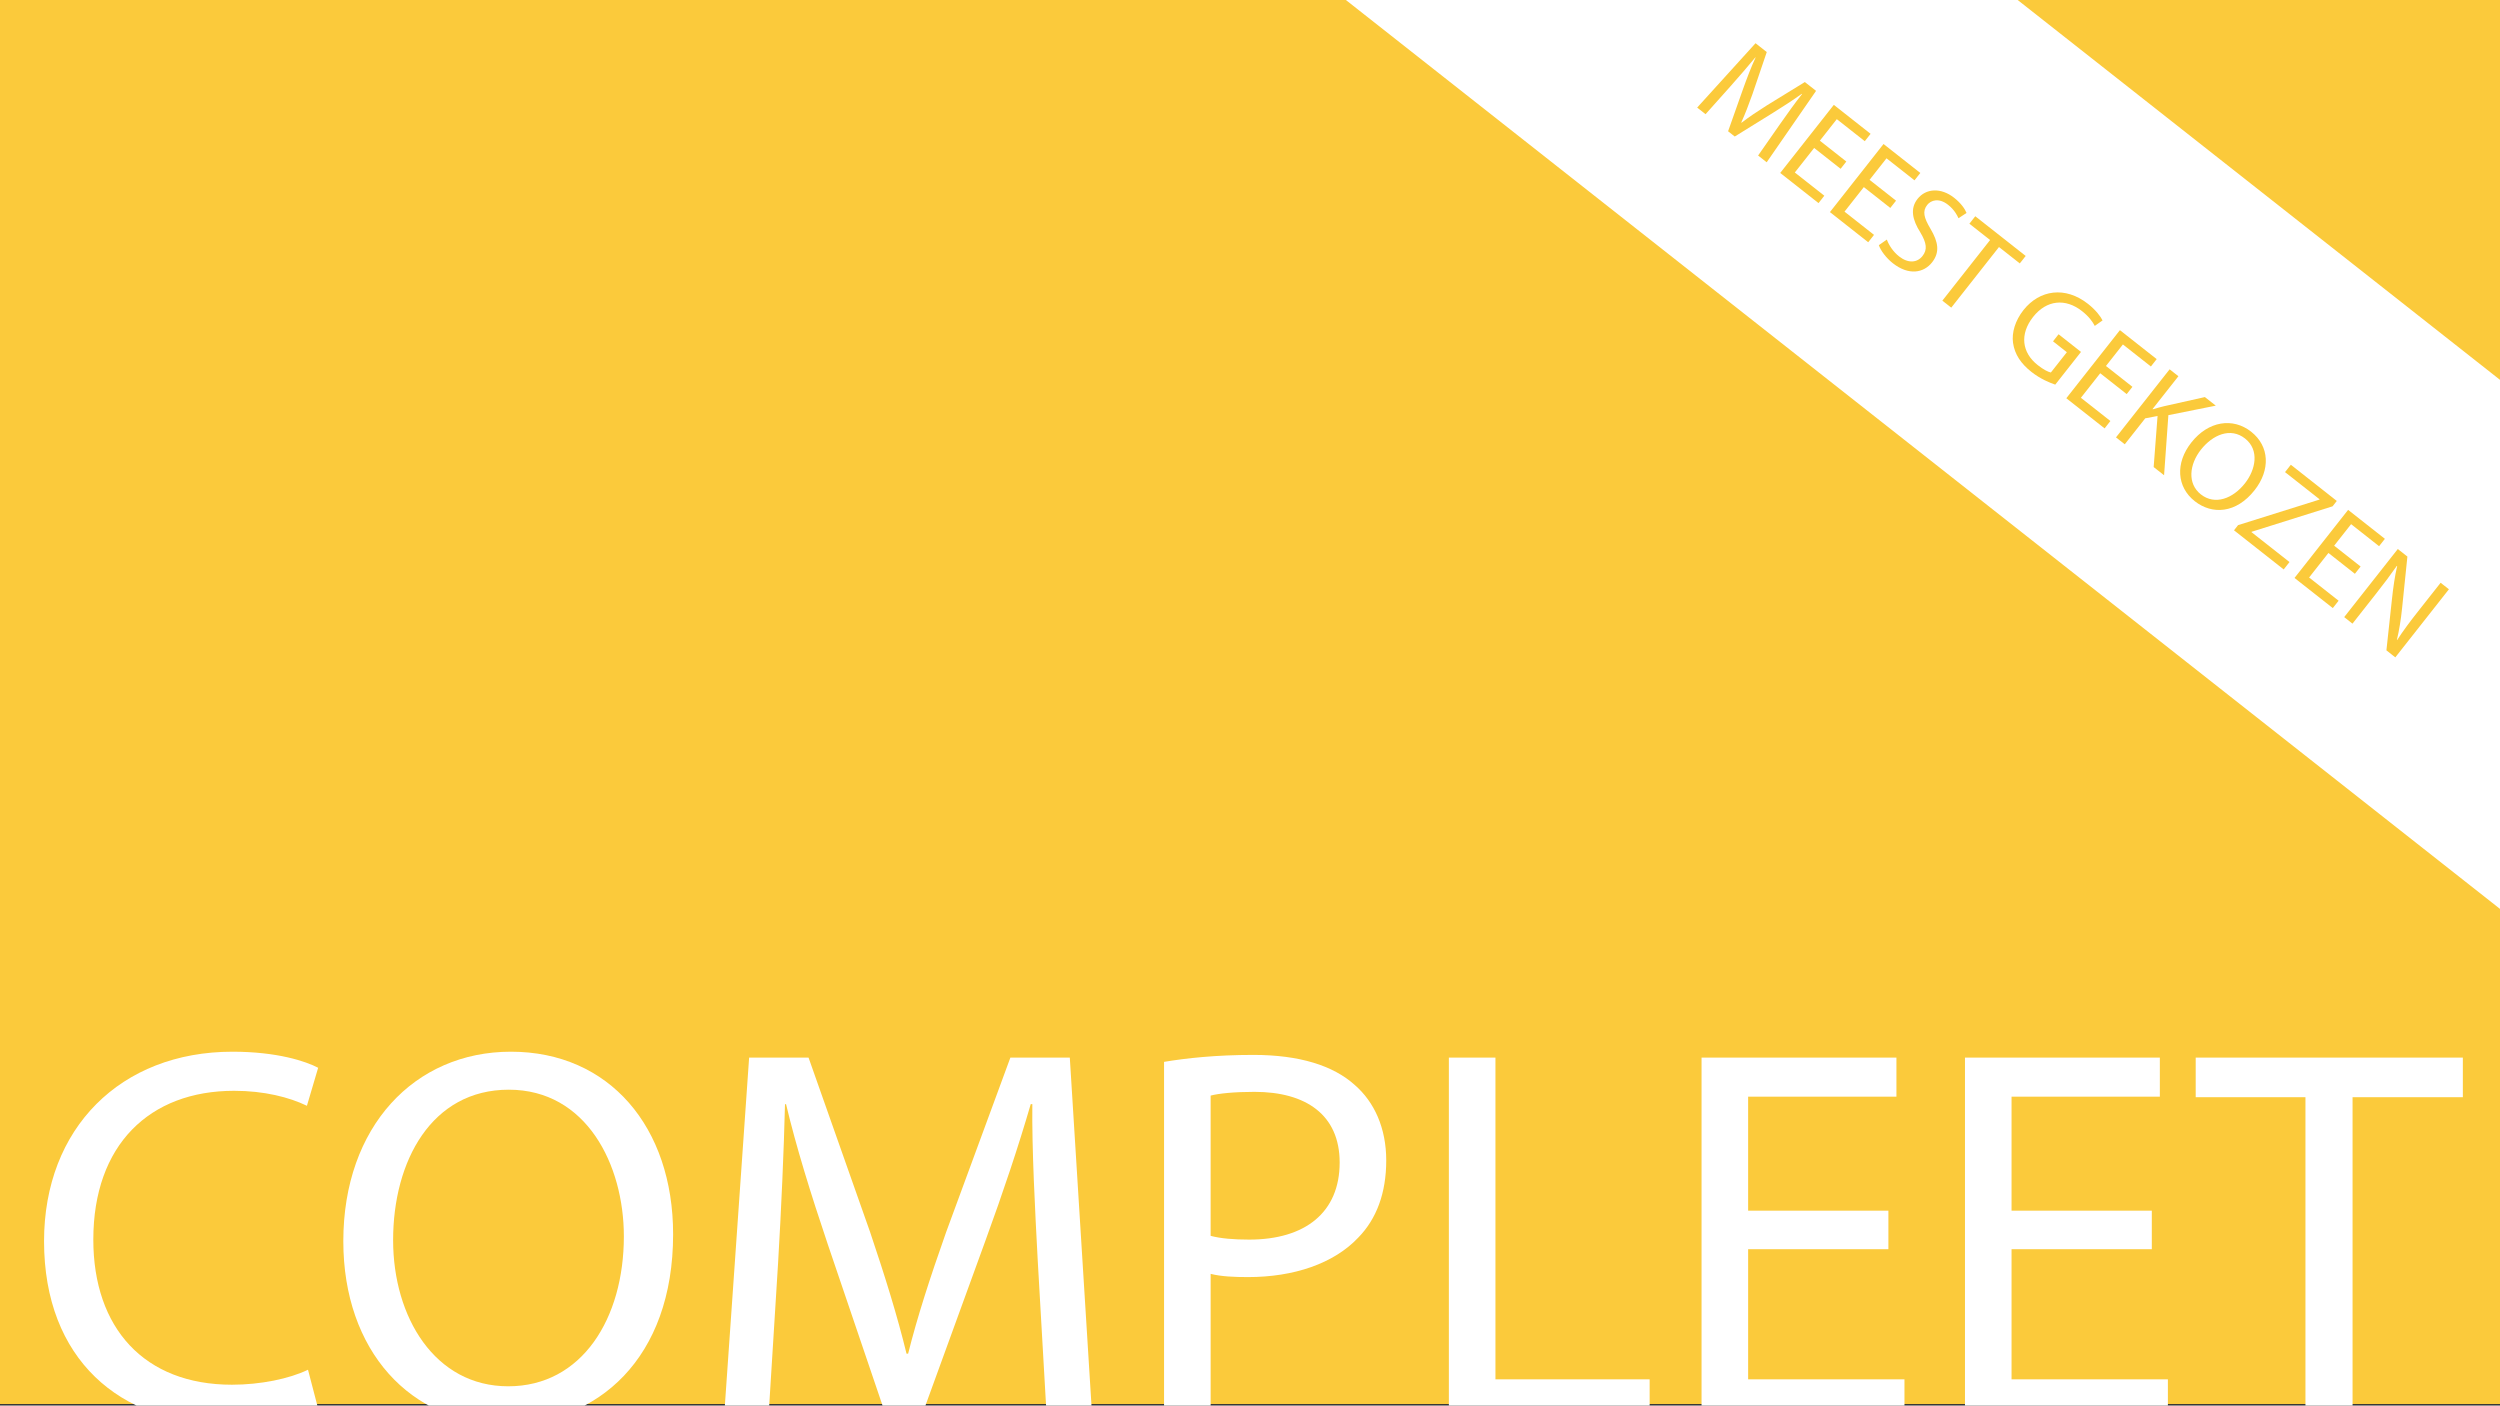
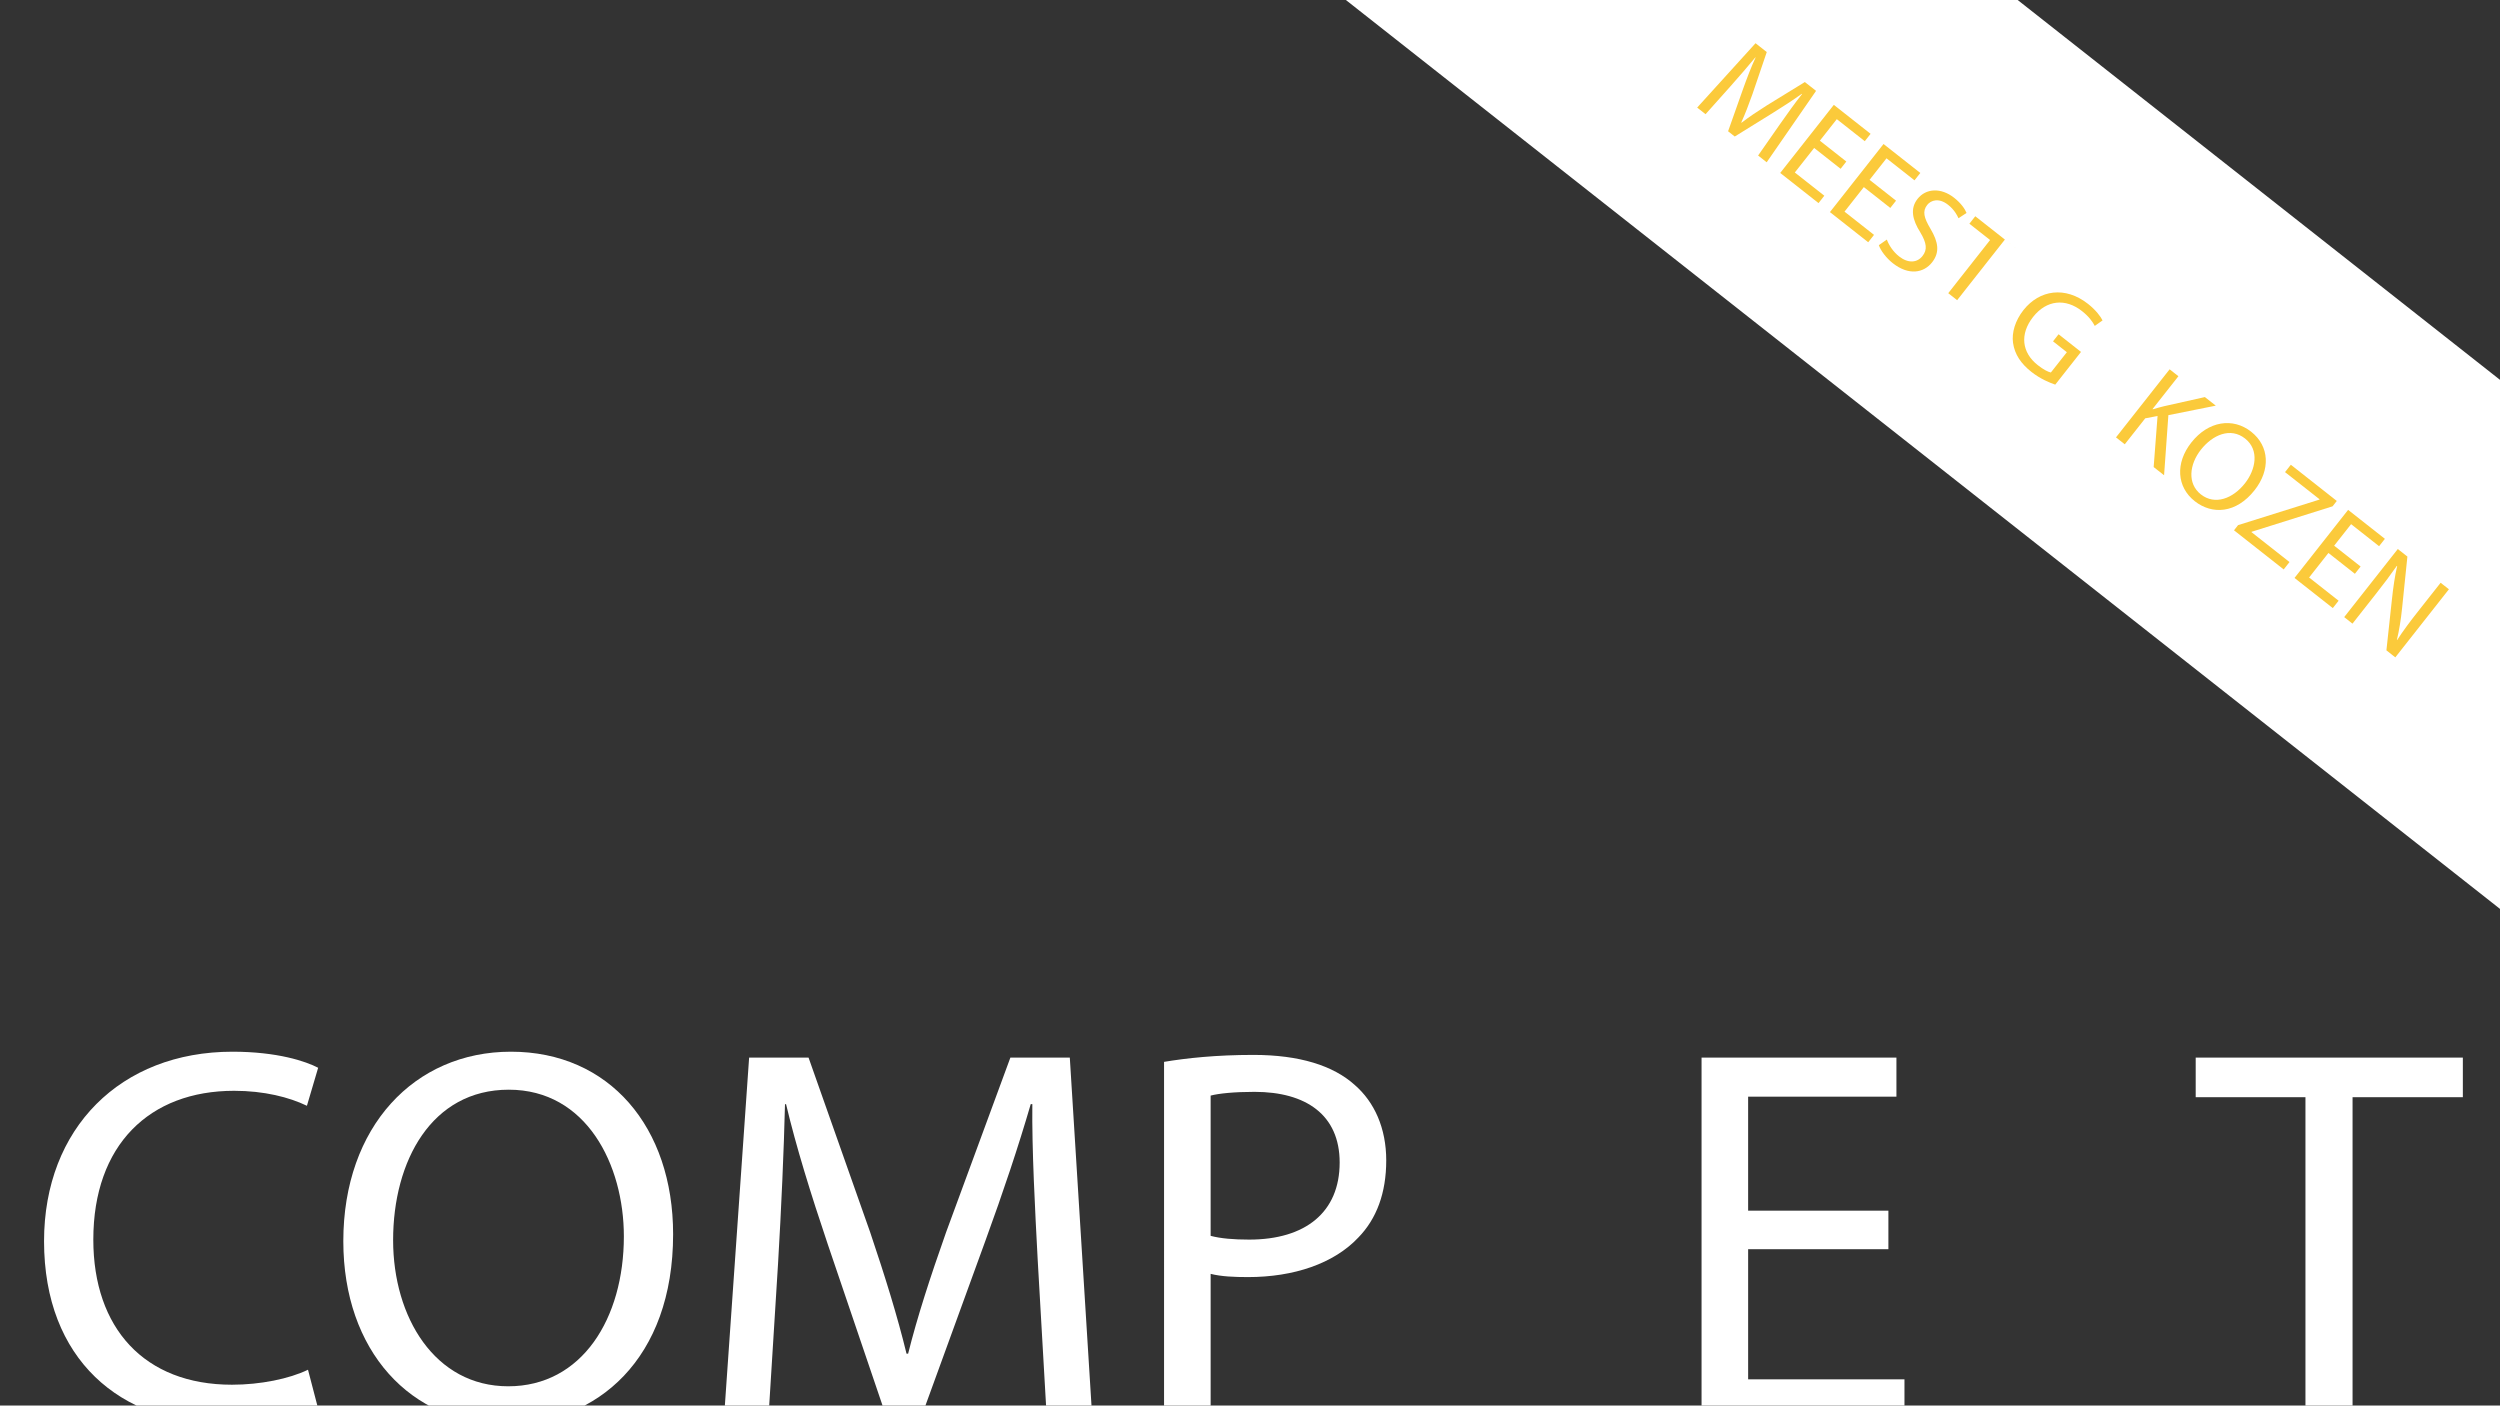
<svg xmlns="http://www.w3.org/2000/svg" version="1.1" id="Laag_1" x="0px" y="0px" viewBox="0 0 1366 768" style="enable-background:new 0 0 1366 768;" xml:space="preserve">
  <rect x="0" y="0" width="1366" height="768" fill="#333333" stroke="none" />
  <style type="text/css"> .st0{fill:#FBCA3B;} .st1{fill:#FFFFFF;} </style>
  <g>
-     <rect x="0" class="st0" width="1366.34" height="767.16" />
-   </g>
+     </g>
  <g>
    <path class="st1" d="M173.55,768.59c-9.36,4.68-28.08,9.36-52.07,9.36c-55.58,0-97.41-35.1-97.41-99.75 c0-61.72,41.83-103.55,102.97-103.55c24.57,0,40.08,5.27,46.8,8.78l-6.14,20.77c-9.65-4.68-23.4-8.19-39.78-8.19 c-46.22,0-76.93,29.55-76.93,81.32c0,48.27,27.79,79.28,75.76,79.28c15.5,0,31.3-3.22,41.54-8.19L173.55,768.59z" />
    <path class="st1" d="M367.79,674.39c0,67.87-41.25,103.85-91.56,103.85c-52.07,0-88.64-40.37-88.64-100.04 c0-62.6,38.91-103.55,91.56-103.55C332.98,574.64,367.79,615.89,367.79,674.39z M214.8,677.61c0,42.12,22.82,79.86,62.89,79.86 c40.37,0,63.19-37.15,63.19-81.91c0-39.2-20.48-80.15-62.89-80.15C235.86,595.41,214.8,634.32,214.8,677.61z" />
    <path class="st1" d="M567,688.43c-1.46-27.5-3.22-60.55-2.93-85.12h-0.88c-6.73,23.11-14.92,47.68-24.86,74.89l-34.81,95.66h-19.31 l-31.89-93.9c-9.36-27.79-17.26-53.24-22.82-76.64h-0.58c-0.58,24.57-2.05,57.63-3.8,87.17l-5.27,84.54h-24.28l13.75-197.16h32.47 l33.64,95.36c8.19,24.28,14.92,45.93,19.89,66.4h0.88c4.97-19.89,11.99-41.54,20.77-66.4l35.1-95.36h32.47l12.29,197.16h-24.86 L567,688.43z" />
    <path class="st1" d="M636.04,580.2c12.29-2.05,28.38-3.8,48.85-3.8c25.16,0,43.59,5.85,55.29,16.38 c10.82,9.36,17.26,23.7,17.26,41.25c0,17.84-5.27,31.89-15.21,42.12c-13.46,14.33-35.4,21.65-60.26,21.65 c-7.61,0-14.63-0.29-20.48-1.76v78.98h-25.45V580.2z M661.49,675.27c5.56,1.46,12.58,2.05,21.06,2.05 c30.72,0,49.44-14.92,49.44-42.12c0-26.04-18.43-38.61-46.51-38.61c-11.12,0-19.6,0.88-23.99,2.05V675.27z" />
-     <path class="st1" d="M791.66,577.86h25.45v175.81h84.25v21.35h-109.7V577.86z" />
    <path class="st1" d="M1031.82,682.58h-76.64v71.08h85.42v21.35H929.73V577.86h106.48v21.35h-81.03v62.31h76.64V682.58z" />
-     <path class="st1" d="M1175.75,682.58h-76.64v71.08h85.42v21.35h-110.87V577.86h106.48v21.35h-81.03v62.31h76.64V682.58z" />
    <path class="st1" d="M1259.7,599.51h-59.97v-21.65h145.97v21.65h-60.26v175.52h-25.74V599.51z" />
  </g>
  <rect x="1041.71" y="-386.38" transform="matrix(0.619 -0.786 0.786 0.619 293.76 978.806)" class="st1" width="227" height="1146.33" />
  <g>
    <path class="st0" d="M972.54,67.91c3.81-5.41,8.39-11.9,12.1-16.5l-0.17-0.13c-4.7,3.36-9.9,6.78-15.82,10.44l-20.78,12.88 l-3.64-2.87l7.94-22.45c2.36-6.63,4.65-12.61,7.08-17.85l-0.11-0.09c-3.76,4.55-8.95,10.57-13.67,15.88l-13.55,15.17l-4.58-3.61 l31.89-35.16l6.13,4.83l-7.82,22.99c-2.06,5.8-4.01,10.88-6.11,15.48l0.17,0.13c3.89-3.01,8.43-6.06,13.78-9.44l20.79-12.78 l6.13,4.82l-26.98,39.02l-4.69-3.69L972.54,67.91z" />
    <path class="st0" d="M1005.71,92.23l-14.46-11.39l-10.56,13.41l16.12,12.69l-3.17,4.03L972.71,94.5L1002,57.3l20.09,15.82 l-3.17,4.03l-15.29-12.04l-9.26,11.76l14.46,11.39L1005.71,92.23z" />
    <path class="st0" d="M1032.86,113.62l-14.46-11.39l-10.56,13.41l16.12,12.69l-3.17,4.03l-20.92-16.47l29.29-37.2l20.09,15.82 l-3.17,4.03l-15.29-12.04l-9.26,11.76l14.46,11.39L1032.86,113.62z" />
    <path class="st0" d="M1030.97,130.9c1.11,3.02,3.39,6.6,6.7,9.21c4.91,3.87,9.83,3.53,12.78-0.22c2.74-3.48,2.32-7.03-1.19-12.92 c-4.38-6.93-5.65-13.03-1.52-18.28c4.56-5.8,12.75-6.32,19.99-0.63c3.81,3,5.87,6.05,6.79,8.3l-4.41,2.88 c-0.69-1.62-2.31-4.68-5.67-7.33c-5.08-4-9.4-2.48-11.4,0.05c-2.74,3.48-1.82,6.97,1.75,13c4.38,7.38,5.19,12.94,0.89,18.4 c-4.52,5.74-12.68,7.36-21.46,0.45c-3.59-2.83-6.68-6.96-7.62-9.85L1030.97,130.9z" />
-     <path class="st0" d="M1087.38,131.15l-11.31-8.91l3.22-4.08l27.54,21.69l-3.22,4.08l-11.37-8.95l-26.08,33.12l-4.86-3.82 L1087.38,131.15z" />
+     <path class="st0" d="M1087.38,131.15l-11.31-8.91l3.22-4.08l27.54,21.69l-11.37-8.95l-26.08,33.12l-4.86-3.82 L1087.38,131.15z" />
    <path class="st0" d="M1122.99,210.16c-2.76-0.92-8.01-3-13.03-6.96c-5.63-4.43-9.14-9.52-10.04-15.86 c-0.77-5.61,1.16-12.14,5.72-17.94c8.79-11.05,22.8-13.17,35.27-3.34c4.3,3.39,6.93,6.98,7.92,9.01l-4.25,3.01 c-1.29-2.45-3.21-5.12-6.96-8.08c-9.05-7.13-19.39-6.15-26.74,3.18c-7.43,9.44-6.14,19.49,2.53,26.31 c3.15,2.48,5.65,3.73,7.18,4.05l8.74-11.09l-7.56-5.95l3.04-3.86l12.25,9.65L1122.99,210.16z" />
-     <path class="st0" d="M1162.02,215.33l-14.46-11.39L1137,217.35l16.12,12.69l-3.17,4.03l-20.92-16.47l29.29-37.2l20.09,15.82 l-3.17,4.03l-15.29-12.04l-9.26,11.76l14.46,11.39L1162.02,215.33z" />
    <path class="st0" d="M1185.48,201.79l4.8,3.78l-14.13,17.94l0.17,0.13c2.12-0.65,4.16-1.2,6.05-1.67l22.37-5.01l5.96,4.69 l-25.9,5.18l-2.35,32.85l-5.69-4.48l2.13-27.92l-6.75,1.3l-11.17,14.18l-4.8-3.78L1185.48,201.79z" />
    <path class="st0" d="M1231.9,267.85c-10.08,12.8-23.21,13.46-32.7,5.99c-9.82-7.74-10.73-20.79-1.86-32.04 c9.3-11.81,22.73-13.76,32.66-5.94C1240.16,243.86,1240.59,256.82,1231.9,267.85z M1202.56,245.73c-6.26,7.95-7.56,18.46,0,24.41 c7.62,6,17.44,2.38,24.09-6.07c5.82-7.4,8.05-18.17,0.04-24.47C1218.75,233.35,1208.99,237.56,1202.56,245.73z" />
    <path class="st0" d="M1222.87,286.94l44.42-13.94l0.13-0.17l-18.88-14.86l3.17-4.03l25.11,19.78l-2.3,2.93l-44.22,13.91l-0.13,0.17 l20.81,16.38l-3.17,4.03l-27.15-21.38L1222.87,286.94z" />
    <path class="st0" d="M1286.71,313.52l-14.46-11.39l-10.56,13.41l16.12,12.69l-3.17,4.03l-20.92-16.47l29.29-37.2l20.09,15.82 l-3.17,4.03l-15.29-12.04l-9.26,11.76l14.46,11.39L1286.71,313.52z" />
    <path class="st0" d="M1280.87,337.18l29.29-37.2l5.24,4.13l-2.9,28.21c-0.67,6.53-1.61,12.15-2.84,17.35l0.15,0.03 c3.47-5.31,6.92-9.93,11.49-15.72l12.26-15.56l4.53,3.56l-29.29,37.2l-4.86-3.83l3.05-28.18c0.67-6.18,1.53-12.39,2.83-17.89 l-0.21-0.07c-3.42,4.91-6.83,9.47-11.7,15.65l-12.52,15.9L1280.87,337.18z" />
  </g>
</svg>